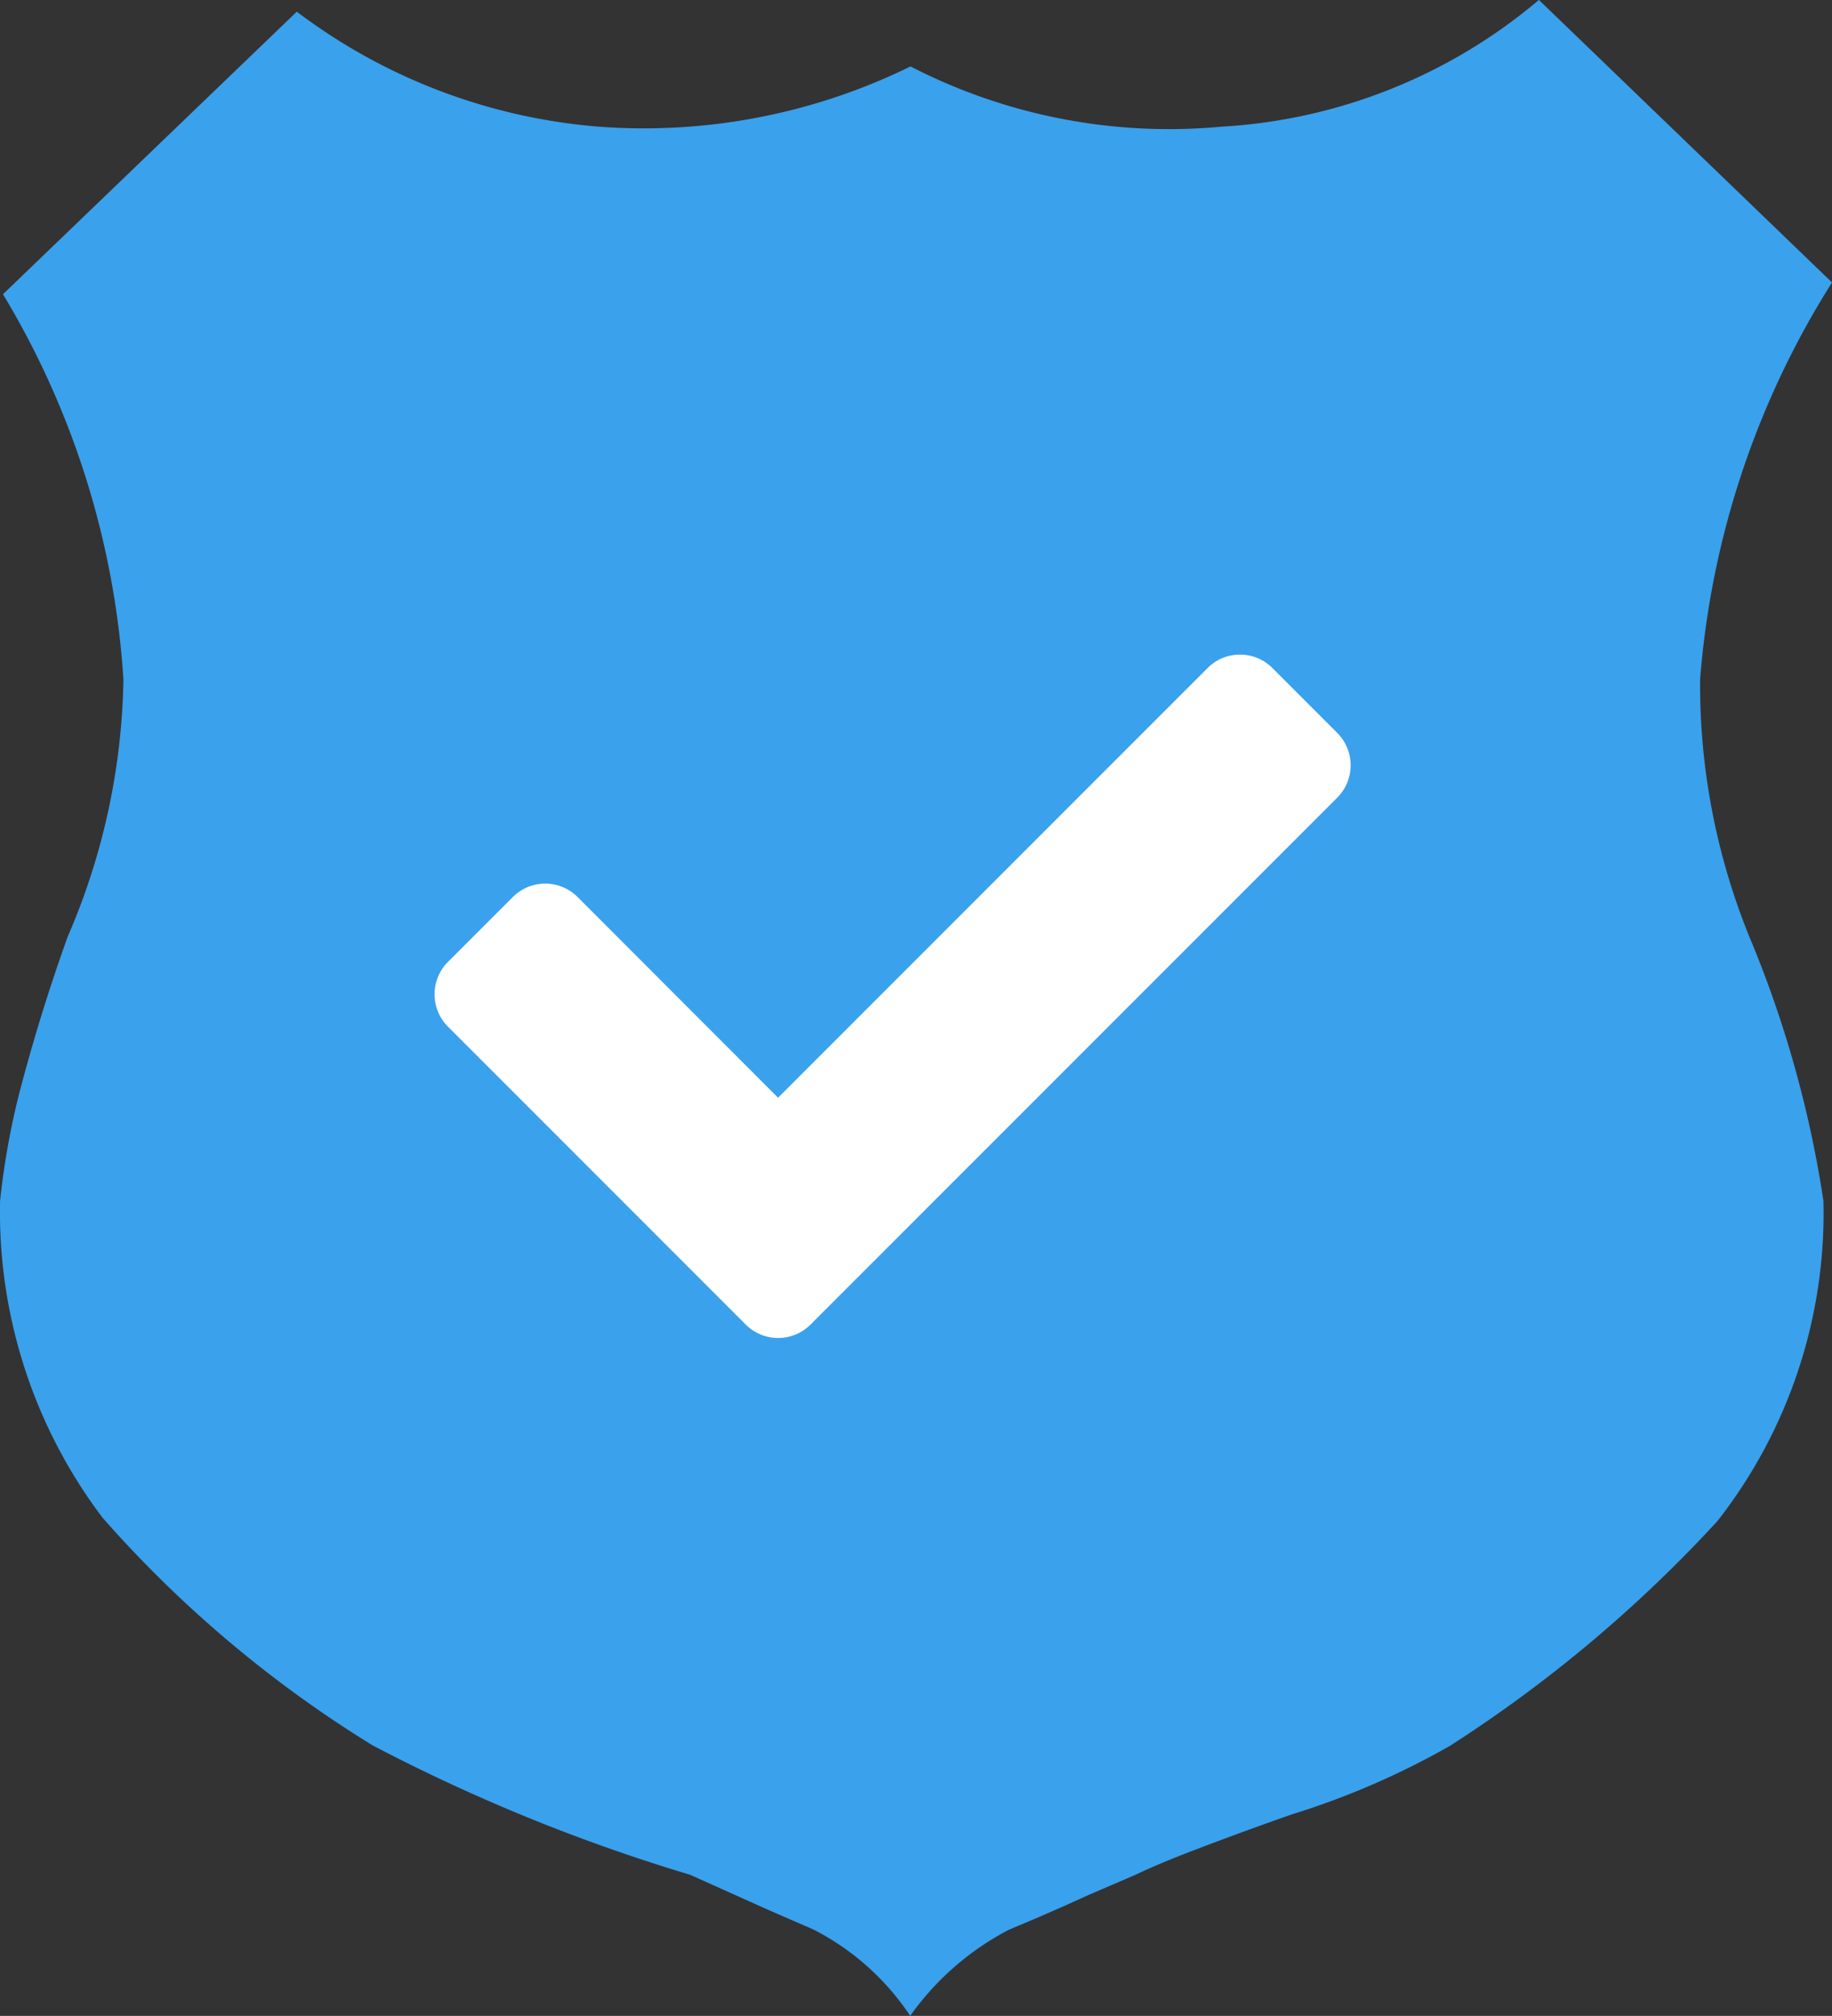
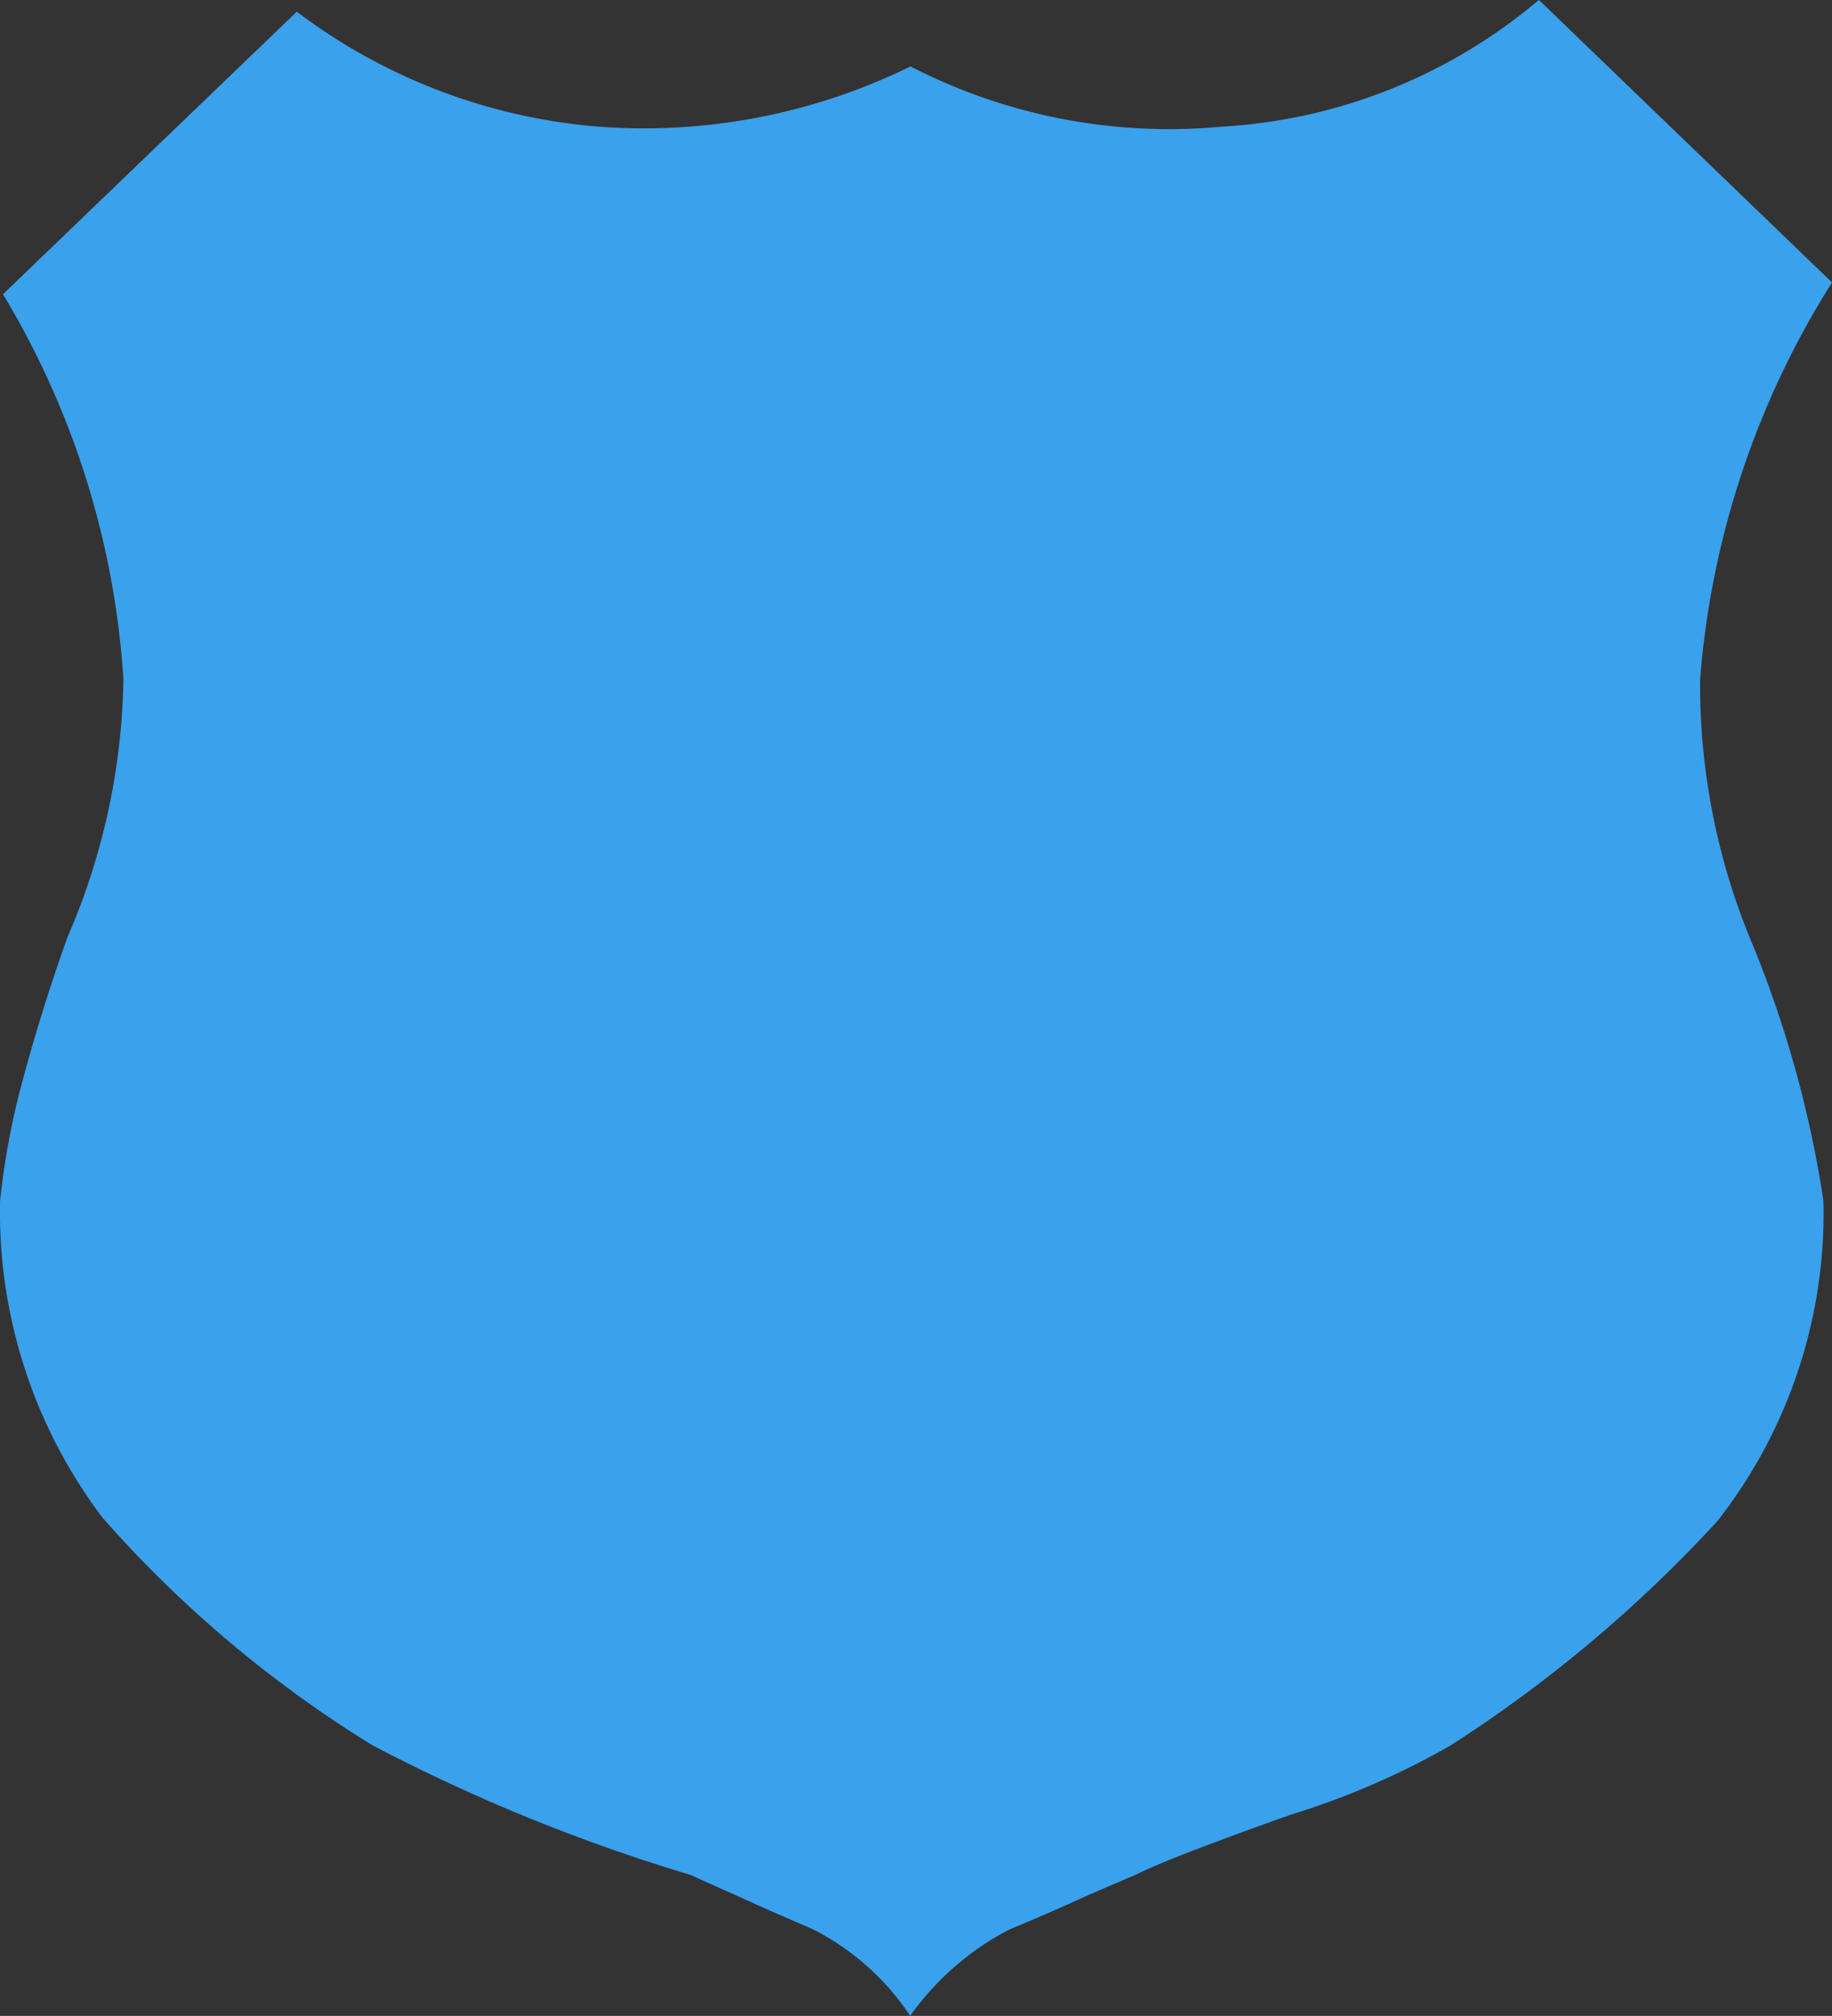
<svg xmlns="http://www.w3.org/2000/svg" width="24" height="26.399" viewBox="0 0 24 26.399">
  <rect x="0" y="0" width="24" height="26.399" fill="#333333" stroke="none" />
  <g id="Group_6868" data-name="Group 6868" transform="translate(-416.307 -539.002)">
    <path id="Icon_map-sheild" data-name="Icon map-sheild" d="M24.791,9.979a11.381,11.381,0,0,1,1.728-5.2l-3.84-3.7a7.054,7.054,0,0,1-4.159,1.66,7.4,7.4,0,0,1-4.073-.789,7.924,7.924,0,0,1-4.08.789A7.555,7.555,0,0,1,6.407,1.233l-3.849,3.7A11.138,11.138,0,0,1,4.136,9.979a8.811,8.811,0,0,1-.729,3.364q-.367,1.02-.64,2.07a10.07,10.07,0,0,0-.247,1.392,6.638,6.638,0,0,0,1.344,4.152A15.586,15.586,0,0,0,7.4,23.936a23.441,23.441,0,0,0,4.158,1.694l.807.362c.254.116.526.231.809.355a3.351,3.351,0,0,1,1.269,1.131,3.65,3.65,0,0,1,1.3-1.131q.525-.217,1.041-.454l.61-.262c.208-.1.48-.213.811-.339q.614-.234,1.234-.451a10.4,10.4,0,0,0,2.077-.9A17.838,17.838,0,0,0,25.017,21a6.541,6.541,0,0,0,1.39-4.193,14.608,14.608,0,0,0-.925-3.35,8.774,8.774,0,0,1-.691-3.478Z" transform="translate(413.788 537.922)" fill="#3aa1ed" />
-     <path id="Icon_awesome-check" data-name="Icon awesome-check" d="M4.076,13.35l-3.9-3.9a.6.6,0,0,1,0-.849l.849-.849a.6.6,0,0,1,.849,0L4.5,10.38l5.627-5.627a.6.6,0,0,1,.849,0l.849.849a.6.6,0,0,1,0,.849l-6.9,6.9A.6.6,0,0,1,4.076,13.35Z" transform="translate(422 542.997)" fill="#fff" />
  </g>
</svg>